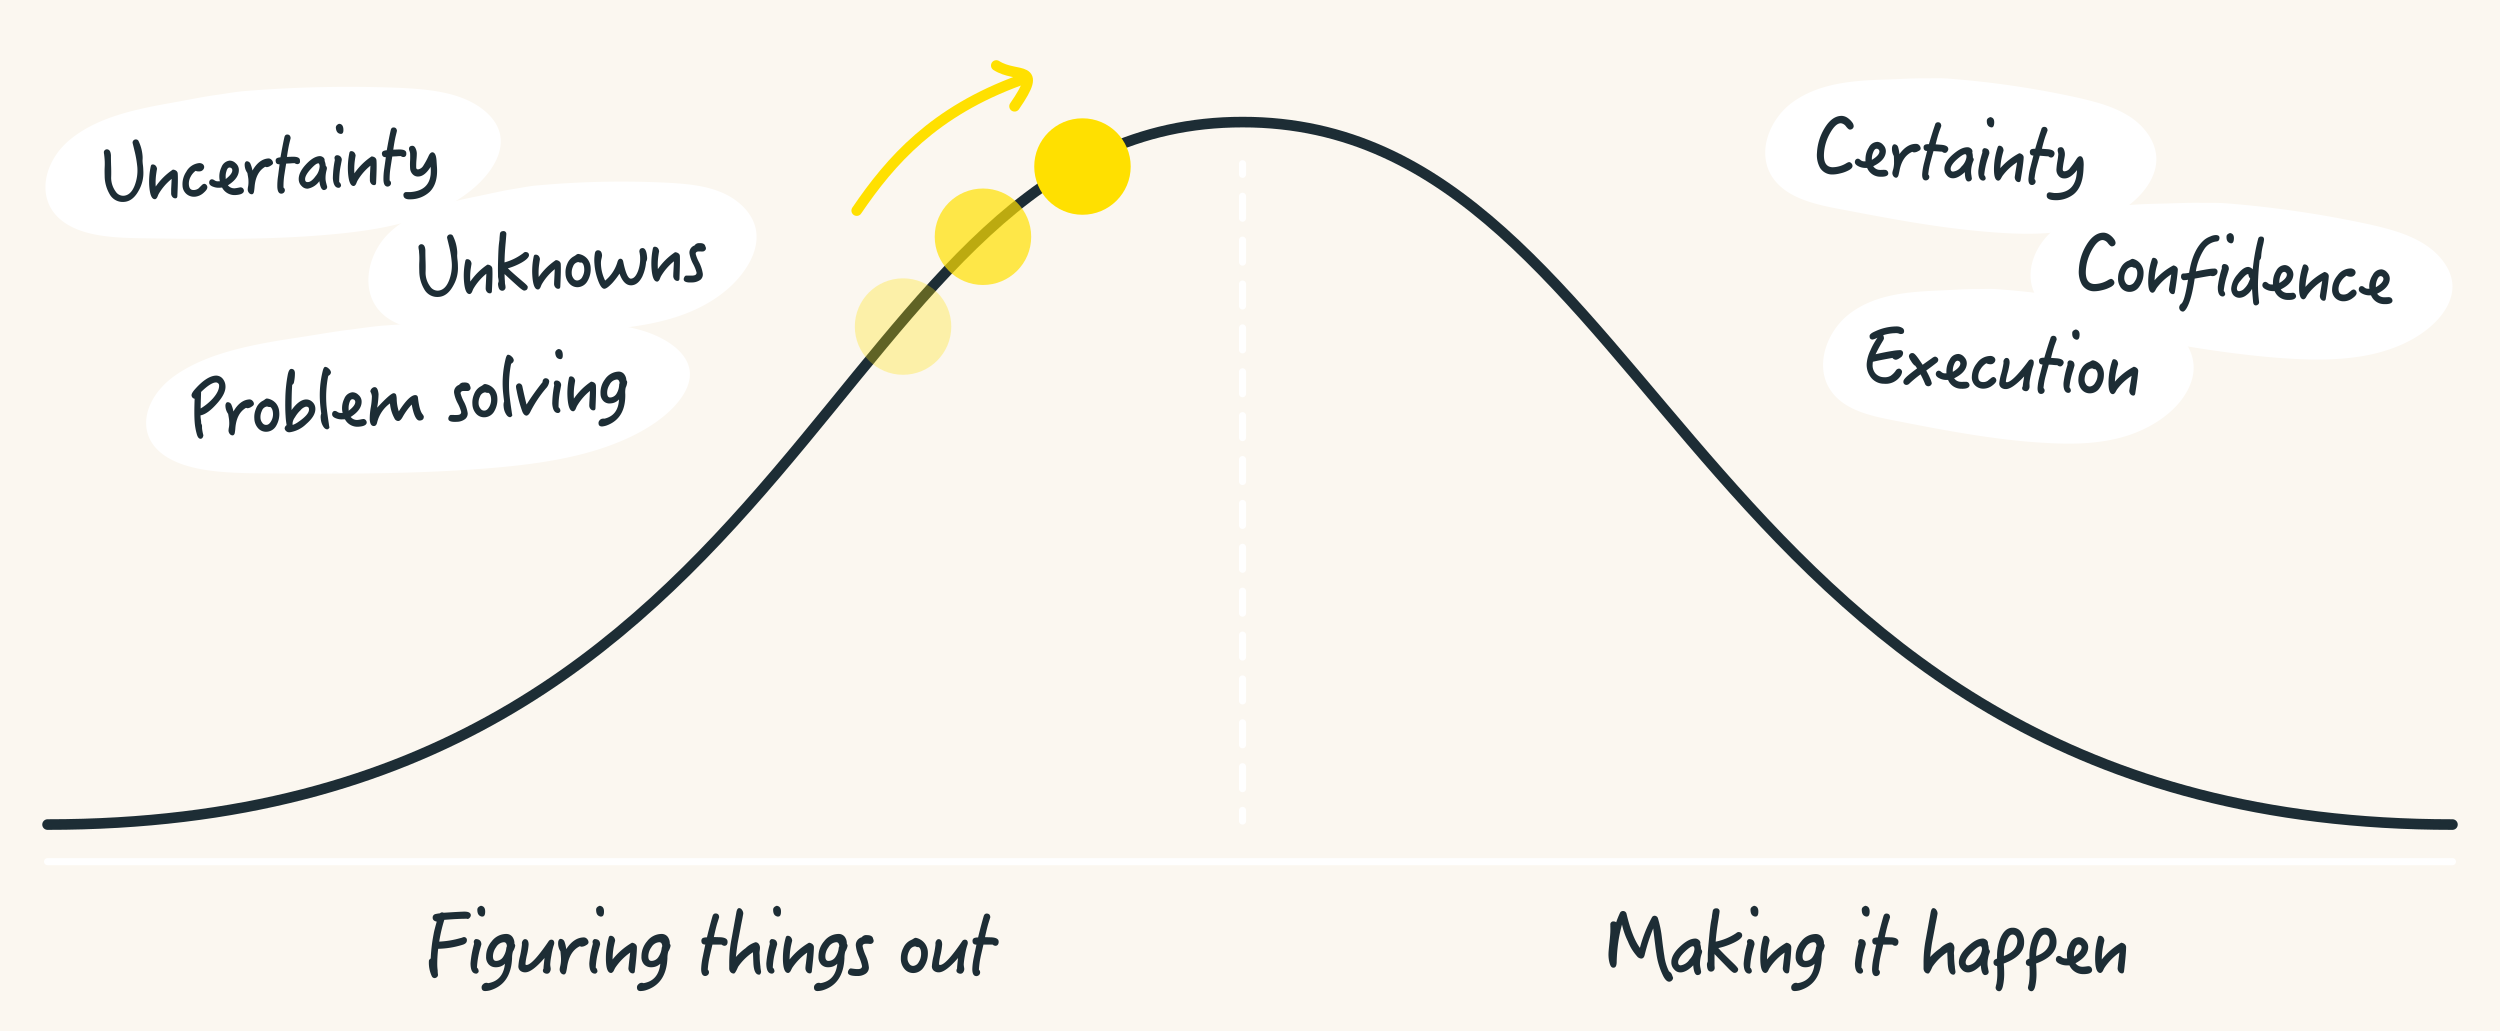
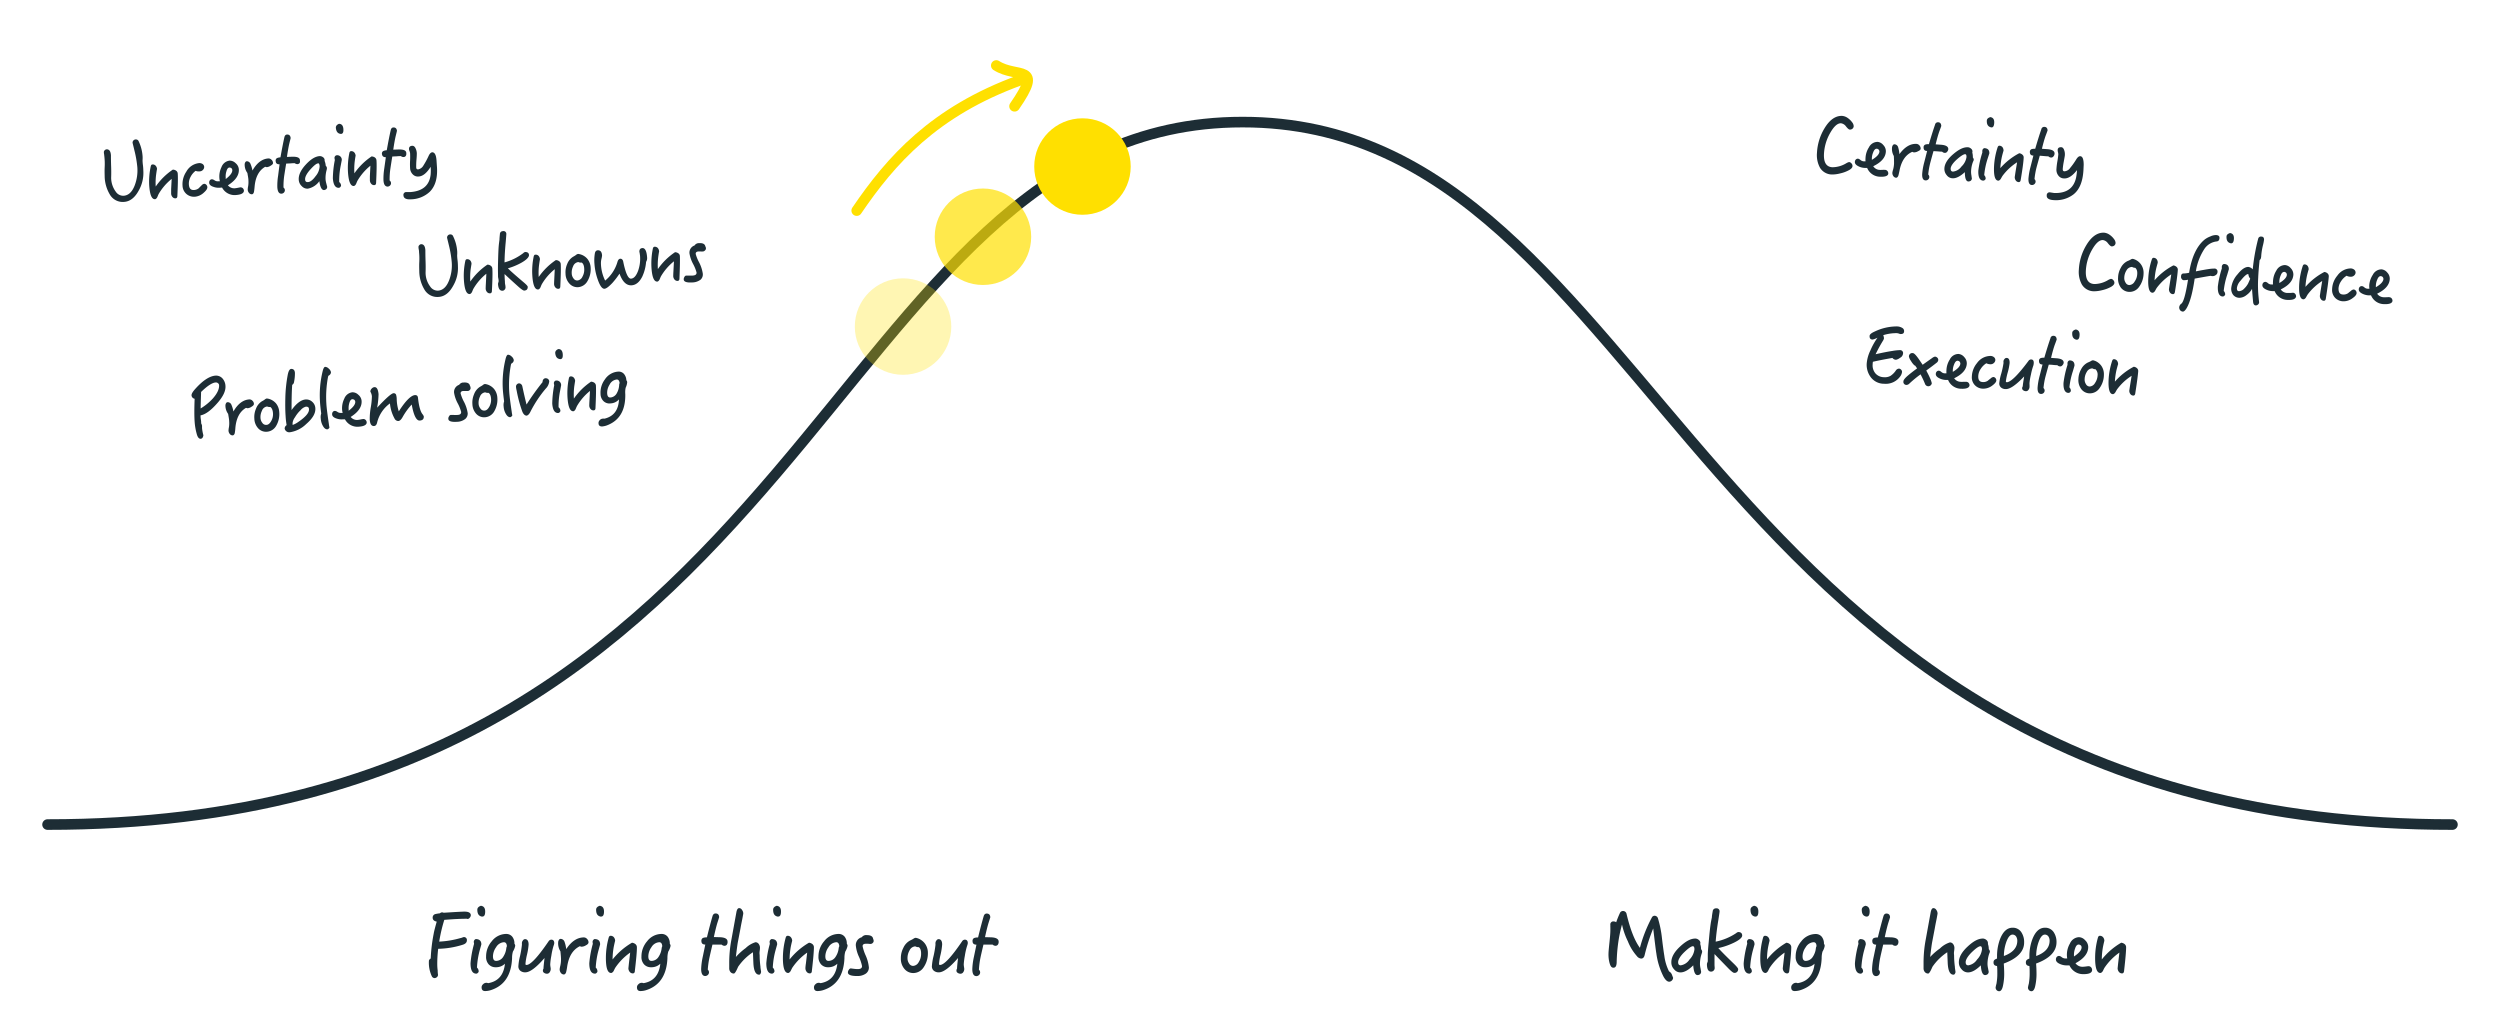
<svg xmlns="http://www.w3.org/2000/svg" viewBox="0 0 706.44 291.43">
-   <path d="M0 0h706.44v291.43H0z" fill="#fbf7f0" />
  <path d="M351.11 46.26v3" fill="none" stroke="#fff" stroke-linecap="round" stroke-linejoin="round" stroke-width="2" />
-   <path d="M351.11 55.46V225.9" fill="none" stroke-linecap="round" stroke-linejoin="round" stroke="#fff" stroke-width="2" stroke-dasharray="6.2 6.2" />
  <path d="M351.11 229v3" fill="none" stroke="#fff" stroke-linecap="round" stroke-linejoin="round" stroke-width="2" />
  <path d="M86.6 66.78c-15.5 1-31.07.77-46.6.54-8.31-.12-17.6-.58-23.16-5.51-6.76-6-4.33-16.22 2.71-22.15C27.42 33 38.6 30.81 49.24 28.92c4-.71 8-1.56 12.11-2.12 2.67-.37 5.31-.88 8-1.08a363.08 363.08 0 0143.88-.88c5.86.3 11.84.78 17.15 2.76s9.93 5.69 10.92 10.36c.82 3.85-.91 7.84-3.54 11.16-4.58 5.77-11.81 9.94-19.63 12.57s-16.24 3.81-24.63 4.56c-2.28.21-4.59.38-6.9.53z" fill="#fff" />
  <path d="M167.06 93.46c-13.21.92-26.49.63-39.74.33-7.09-.16-15-.66-19.77-5.62-5.79-6-3.76-16.23 2.21-22.13 6.68-6.62 16.2-8.76 25.27-10.6 3.44-.7 6.85-1.52 10.31-2.07 2.28-.35 4.53-.86 6.85-1a262.49 262.49 0 0137.41-.68c5 .32 10.1.83 14.64 2.83s8.5 5.74 9.36 10.41c.72 3.86-.74 7.84-3 11.15-3.87 5.74-10 9.88-16.68 12.48S180.12 92.25 173 93c-2 .16-4 .32-5.94.46z" fill="#fff" />
-   <path d="M129.19 132.93c-18.49 1.09-37.07.95-55.6.82-9.91-.08-21-.48-27.59-5.38-8-6-5.07-16.19 3.36-22.17 9.44-6.7 22.78-9 35.49-10.91 4.82-.74 9.61-1.61 14.46-2.19 3.18-.39 6.34-.92 9.59-1.13a513.72 513.72 0 0152.35-1.14c7 .26 14.12.71 20.45 2.65s11.81 5.64 13 10.3c1 3.85-1.13 7.85-4.29 11.19-5.49 5.79-14.15 10-23.49 12.68s-19.4 3.91-29.42 4.71q-4.16.33-8.31.57z" fill="#fff" />
+   <path d="M129.19 132.93a513.72 513.72 0 0152.35-1.14c7 .26 14.12.71 20.45 2.65s11.81 5.64 13 10.3c1 3.85-1.13 7.85-4.29 11.19-5.49 5.79-14.15 10-23.49 12.68s-19.4 3.91-29.42 4.71q-4.16.33-8.31.57z" fill="#fff" />
  <g fill="#1d2d35">
    <path d="M40.28 45.31s0 .52.11 1.38.1 1.46.12 1.73a10 10 0 01-1.27 5.35c-1.11 2.08-2.51 3.17-4.17 3.28A4.2 4.2 0 0131 54.9a10.38 10.38 0 01-1.42-4.9c0-.61-.06-1.54 0-2.76s0-2.16-.07-2.79c0-.14-.05-.38-.07-.72a4.12 4.12 0 01-.09-.7.71.71 0 01.25-.58.86.86 0 01.55-.26c.72 0 1.12.53 1.2 1.7 0 .5 0 1.61.06 3.32s0 2.76 0 3.12a6.68 6.68 0 001.3 3.83 2.55 2.55 0 002.2 1.16c1.35-.09 2.39-1 3.13-2.87a11.87 11.87 0 00.77-5.16 30.64 30.64 0 00-.81-4.71c-.13-.56-.31-1.29-.53-2.18a.9.9 0 01.91-1 .82.82 0 01.81.53 11.78 11.78 0 011.11 4.37 8.87 8.87 0 01-.02 1.01zM50.12 55.37c0 .41-.18.65-.5.67a1 1 0 01-.86-.35 1.53 1.53 0 01-.4-.94v-1.3l.15-2.9a15.42 15.42 0 00-3.68 4.27c-.14.28-.25.58-.37.86s-.41.59-.64.61c-.94.06-1.48-1.24-1.66-3.92A20.37 20.37 0 0142.6 47c.07-.32.21-.51.48-.53a1.11 1.11 0 01.88.33 1.52 1.52 0 01.41.94c-.09.46-.17 1-.24 1.51a17.91 17.91 0 00-.13 3.46 18.24 18.24 0 014.84-4.78 1.7 1.7 0 01.9.28 1.07 1.07 0 01.48.81c.09 1.03.05 3.16-.1 6.35zM57.63 54.4a4.23 4.23 0 01-2.52 1.19 3.28 3.28 0 01-2.42-.77 3.23 3.23 0 01-1.11-2.35 6.29 6.29 0 011.05-3.93 4.67 4.67 0 013.61-2.45 1.63 1.63 0 011 .25 1.06 1.06 0 01.46.83 1.17 1.17 0 01-.33.81 1.27 1.27 0 01-.85.44 2.49 2.49 0 01-1.25-.14A4.92 4.92 0 0053.84 50a4 4 0 00-.47 2.11c.07 1.13.53 1.64 1.44 1.58a2.3 2.3 0 001.38-.52c.21-.24.47-.49.72-.73a1.43 1.43 0 01.74-.5.84.84 0 01.63.25 1.06 1.06 0 01.31.66c.03.47-.3.96-.96 1.55zM66.68 55.11A4 4 0 0162.75 53l-.68.05a4.3 4.3 0 01-1.75-.25c-.79-.26-1.18-.64-1.21-1.14s.23-1 .82-1a1.52 1.52 0 01.69.29 1.54 1.54 0 001 .28h.52a4.52 4.52 0 01-.15-.92 6 6 0 01.6-3.09 2.78 2.78 0 012.28-1.83 2.38 2.38 0 011.7.71 2.49 2.49 0 01.92 1.72c.11 1.66-.92 3.18-3.09 4.54a2.28 2.28 0 001.87.85 7.56 7.56 0 00.85-.12c.38-.07.67-.14.85-.15a.94.94 0 01.65.25 1.06 1.06 0 01.31.66c0 .73-.74 1.15-2.25 1.26zm-1.27-7.58a1 1 0 00-.55-.19c-.41 0-.7.39-.88 1.08a4.65 4.65 0 00-.2 1.78v.4c1.29-1 1.91-1.82 1.86-2.56a.89.89 0 00-.23-.51zM76.56 46.77a2.44 2.44 0 01-1.19.47l-.43-.11q-2.66 1.53-3 5.69c-.07.73-.13 1.2-.18 1.43-.11.42-.32.64-.59.65a1 1 0 01-.79-.37 1.49 1.49 0 01-.38-1 5 5 0 01.12-.91A7.42 7.42 0 0070.2 51c0-.54-.15-1.25-.3-2.13a3.93 3.93 0 01-.76-2.3 1.22 1.22 0 01.15-.68.57.57 0 01.44-.33 1.14 1.14 0 011 .63 8.46 8.46 0 01.61 2q1.86-3.24 4.5-3.42a1.19 1.19 0 01.86.35 1.31 1.31 0 01.44.85c.07.26-.14.55-.58.8zM84.71 46a.78.78 0 01-.56.37 1.15 1.15 0 01-.86-.26c-.15 0-.54 0-1.17.06l-1.26.06c-.29 1.78-.46 2.88-.53 3.31a21.69 21.69 0 00-.22 3.46.93.93 0 01.39.77 1 1 0 01-.27.65 1.1 1.1 0 01-.64.31c-.74.05-1.14-.56-1.22-1.77a17.28 17.28 0 01.21-3.25l.42-3.28c-.7 0-1.06-.25-1.1-.9a.81.81 0 01.35-.84 2.71 2.71 0 011-.23c.43-2.42.8-4.3 1.11-5.68.11-.48.36-.74.77-.77.58 0 .92.28 1 1-.1.48-.25 1-.41 1.68-.21.94-.42 2.15-.64 3.65l1.67-.06c1.31 0 2 .32 2 1a1.38 1.38 0 01-.04.72zM92.31 48a8.39 8.39 0 00-.31 2.74 6.54 6.54 0 00.23 1.18c.13.53.22.8.22.87a.89.89 0 01-.25.65 1.21 1.21 0 01-.64.27c-.65 0-1.09-.81-1.32-2.51A5.21 5.21 0 0187 53.31a2.14 2.14 0 01-1.74-.72 2.61 2.61 0 01-.84-1.8c-.09-1.3.58-2.75 2-4.29s2.69-2.31 3.93-2.39a1.49 1.49 0 01.9.3 1 1 0 01.48.74 1.62 1.62 0 010 .32 4.25 4.25 0 01.31 1.36 1.07 1.07 0 01.34.63 2.19 2.19 0 01-.07.54zm-2.45-1.82c-.43 0-1.14.59-2.11 1.65s-1.58 2.12-1.53 2.84c0 .56.28.82.76.78.67 0 1.42-.59 2.21-1.68a4.61 4.61 0 001.13-2.79c-.04-.58-.19-.86-.46-.84zM96.29 46.75a21.82 21.82 0 00-.44 4.69 1.33 1.33 0 01.52 1c0 .13-.08.25-.2.4a.62.62 0 01-.39.23c-1 .06-1.59-.83-1.72-2.67a28 28 0 01.56-5.19c-.06-.27-.09-.45-.1-.54a.78.78 0 01.48-.77 1.28 1.28 0 011.58 1.32zm.08-8.91a1.64 1.64 0 01-.39-.06c-.66-.19-1-.75-1.08-1.7 0-.47.26-.83.88-1.09.77 0 1.18.51 1.25 1.45s-.16 1.37-.66 1.4zM106.28 51.65c0 .41-.18.64-.5.66a1 1 0 01-.86-.35 1.51 1.51 0 01-.4-.94v-1.29l.15-2.91a15.74 15.74 0 00-3.67 4.27c-.14.28-.25.58-.37.86s-.41.59-.64.61c-.94.06-1.48-1.24-1.66-3.91a20.88 20.88 0 01.39-5.41c.07-.32.21-.51.48-.53a1.14 1.14 0 01.88.33 1.54 1.54 0 01.41.94c-.09.46-.17 1-.24 1.51a18.73 18.73 0 00-.11 3.49A18.39 18.39 0 01105 44.2a1.79 1.79 0 01.9.28 1.07 1.07 0 01.48.81c.09 1.03.05 3.16-.1 6.36zM114.7 44a.76.76 0 01-.56.37 1.13 1.13 0 01-.85-.26c-.16 0-.54 0-1.18.06l-1.26.06c-.29 1.78-.46 2.88-.52 3.31a20.66 20.66 0 00-.23 3.46.91.91 0 01.39.76.89.89 0 01-.27.66 1.07 1.07 0 01-.64.31c-.74 0-1.14-.56-1.22-1.77a18.19 18.19 0 01.21-3.25l.46-3.29c-.69 0-1-.24-1.1-.89a.82.82 0 01.36-.84 2.6 2.6 0 011-.23c.43-2.42.8-4.3 1.12-5.68.1-.48.35-.74.76-.77.58 0 .92.28 1 .95-.1.48-.24 1-.4 1.67-.21.94-.43 2.16-.64 3.66l1.67-.06c1.31 0 2 .32 2 1a1.23 1.23 0 01-.1.77zM121.44 54.19a8 8 0 01-5.26 2.13c-1.39.1-2.12-.28-2.17-1.1a.79.79 0 01.79-.95h1.23c3.44-.27 5.32-1.91 5.66-4.94a13.23 13.23 0 000-2.19c-1.09 1.74-2.2 2.65-3.35 2.73a2 2 0 01-1.71-.61 2.62 2.62 0 01-.75-1.78 18.89 18.89 0 010-2.13 20.55 20.55 0 000-2.08 2.75 2.75 0 00-.16-.58 2 2 0 01-.15-.58c0-.56.26-.87.94-.92.36 0 .67.21.9.69a3.58 3.58 0 01.37 1.42c0 .2 0 .84-.1 1.88a20.82 20.82 0 00-.07 2.11c0 .4.2.6.56.57a2.16 2.16 0 001.49-1.11 21.74 21.74 0 001.47-2.72c.29-.61.61-.95 1-1 .7 0 1.11.74 1.22 2.31l.1 1.51c.29 3.39-.45 5.79-2.01 7.34zM129.18 72.16s0 .52.11 1.38.1 1.46.11 1.73a9.81 9.81 0 01-1.27 5.35c-1.1 2.08-2.5 3.17-4.16 3.28a4.19 4.19 0 01-4.08-2.15 10.27 10.27 0 01-1.41-4.94c0-.61-.06-1.54 0-2.76s0-2.16-.07-2.8c0-.13 0-.38-.07-.71a4.12 4.12 0 01-.09-.7.71.71 0 01.25-.58.8.8 0 01.5-.26c.72 0 1.12.53 1.2 1.7 0 .5 0 1.61.06 3.32s0 2.76 0 3.12a6.55 6.55 0 001.3 3.82 2.54 2.54 0 002.2 1.17c1.35-.09 2.39-1 3.13-2.88a11.66 11.66 0 00.76-5.15 29.53 29.53 0 00-.78-4.68c-.13-.55-.31-1.29-.53-2.18a.89.89 0 01.91-1 .8.8 0 01.8.53 11.55 11.55 0 011.15 4.34 8.87 8.87 0 01-.02 1.05zM139 82.22c0 .41-.19.65-.5.67a1 1 0 01-.86-.35 1.5 1.5 0 01-.4-1s0-.45.05-1.29l.14-2.9a15.53 15.53 0 00-3.67 4.27c-.14.28-.25.58-.37.86s-.41.59-.64.61c-.94.06-1.48-1.24-1.66-3.92a20 20 0 01.39-5.4c.06-.32.21-.51.48-.53a1.14 1.14 0 01.88.32 1.5 1.5 0 01.4 1c-.08.46-.16 1-.24 1.51a18.68 18.68 0 00-.1 3.49 18.21 18.21 0 014.83-4.78 1.65 1.65 0 01.9.28 1.09 1.09 0 01.49.81c.09 1.03.05 3.13-.12 6.35zM147 74.42a17.59 17.59 0 01-3.48 1.4c.75.77 2.24 2.07 4.44 3.94.77.65 1.16 1.07 1.17 1.3 0 .65-.29 1-1 1.06-.24 0-.81-.36-1.68-1.14s-2.09-1.87-3.87-3.54c0 .86.06 1.56.1 2.15 0 .2 0 .49.08.85s.08.6.09.72a.92.92 0 01-.25.69.84.84 0 01-.63.31c-.75 0-1.15-.58-1.24-1.88a1.27 1.27 0 01.09-.46 1.26 1.26 0 00.08-.39c0-.09 0-.36-.1-.81s-.06-.69-.07-.83c0-.47-.05-1.64 0-3.5.05-2 .1-3.65.2-4.83q.06-.67.21-1.71c0-.36.05-.91.12-1.59a.82.82 0 01.82-.84.79.79 0 011 .79c0 .14-.06.89-.17 2.23-.2 2.07-.32 4-.34 5.81a15.45 15.45 0 005.28-2.61 1.2 1.2 0 01.52-.33c.69 0 1.07.24 1.11.85s-.8 1.48-2.48 2.36zM158.33 80.94c0 .41-.19.65-.5.67a1.05 1.05 0 01-.86-.35 1.5 1.5 0 01-.4-1s0-.45.05-1.29l.14-2.9a15.39 15.39 0 00-3.67 4.27c-.14.28-.25.58-.37.86s-.41.59-.64.6c-.94.07-1.48-1.23-1.66-3.91a20 20 0 01.39-5.4c.07-.32.21-.52.48-.53a1.1 1.1 0 01.88.32 1.5 1.5 0 01.4 1c-.08.46-.16 1-.23 1.51a17.81 17.81 0 00-.11 3.48 18.31 18.31 0 014.83-4.77 1.57 1.57 0 01.9.28 1.06 1.06 0 01.49.8c.07 1.04.03 3.17-.12 6.36zM166 79.44a3.3 3.3 0 01-2.65 1.71 3 3 0 01-2.43-1 4.18 4.18 0 01-1.11-2.77 5.78 5.78 0 01.47-2.79 4.15 4.15 0 011.72-2.07 6.7 6.7 0 00.72-.44 1.37 1.37 0 01.63-.33 3 3 0 01.55.1 4 4 0 012.1 1.33 4.22 4.22 0 01.9 2.36 6.56 6.56 0 01-.9 3.9zm-1.68-5.25a1.63 1.63 0 01-.89-.14 1.8 1.8 0 00-1.48 1.2 4.08 4.08 0 00-.39 2.06 2.36 2.36 0 00.52 1.39 1.24 1.24 0 001.13.56 1.82 1.82 0 001.39-1.11 4 4 0 00.49-2.16c-.03-.94-.3-1.56-.74-1.8zM182.57 74a12.21 12.21 0 01-1.08 4.16c-.78 1.55-1.79 2.38-3 2.46q-2.19.15-3.43-3.3A21.3 21.3 0 01173 80c-.95 1-1.69 1.56-2.18 1.6q-1 .06-1.92-2.64a16.64 16.64 0 01-.92-4.39 11.61 11.61 0 01.12-3c.1-.53.37-.82.85-.85.72 0 1.11.45 1.18 1.46a5.76 5.76 0 01-.18 1 5 5 0 00-.14 1.27 11.54 11.54 0 001.19 4.84 10.64 10.64 0 003.51-5.39c.17-.5.42-.77.78-.79s.67.22.8.74c.67 3.32 1.41 4.94 2.22 4.89s1.46-.78 2-2.21a10.18 10.18 0 00.56-4.09c0-.18-.05-.42-.09-.74s-.1-.49-.11-.53c0-.68.23-1 .84-1.07.76-.06 1.23.84 1.35 2.66a2 2 0 01-.29 1.24zM192 78.71c0 .41-.18.64-.5.67a1.06 1.06 0 01-.86-.35 1.56 1.56 0 01-.4-1s0-.45.05-1.29l.15-2.9a15.57 15.57 0 00-3.68 4.26c-.14.28-.25.59-.37.86s-.41.6-.64.61c-.94.06-1.48-1.23-1.66-3.91a20.88 20.88 0 01.39-5.41c.07-.32.22-.51.48-.53a1.18 1.18 0 01.89.33 1.62 1.62 0 01.4 1c-.09.45-.17 1-.24 1.5a18.76 18.76 0 00-.11 3.49 18.19 18.19 0 014.84-4.77 1.61 1.61 0 01.9.28 1 1 0 01.48.8q.07 1.56-.12 6.36zM199.21 70.77a.84.84 0 01-.59.29 3 3 0 01-.59 0h-.6c-.59 0-.87.28-.84.71a11.15 11.15 0 001 2.44 10.25 10.25 0 011 3.1A2 2 0 01198 79a4 4 0 01-2.32.81c-1.62.1-2.43-.18-2.47-.81a1.09 1.09 0 01.2-.74.63.63 0 01.49-.39h.75a8.67 8.67 0 001.11 0c.74-.05 1.11-.33 1.07-.87a11.18 11.18 0 00-1-2.46 9.32 9.32 0 01-1-2.94 2.13 2.13 0 011.44-2.24 1.41 1.41 0 011.29-.65c1-.07 1.62.23 1.75.9a1.18 1.18 0 01.17.51.75.75 0 01-.27.65zM61.2 114.15c-1.72 1.93-3.24 3-4.53 3.22 0 .22 0 .63.1 1.24s.07 1 .07 1a2.54 2.54 0 01.25.69v.69a12.44 12.44 0 00.38 2c-.08.61-.35 1-.8 1s-.84-.44-1.08-1.38a17.23 17.23 0 01-.59-3.44c-.11-1.53-.11-3.7 0-6.49a1.05 1.05 0 01-.88-1c0-.36.28-.9.91-1.62 2.19-2.49 4.16-3.8 5.89-3.92a2.44 2.44 0 011.93.78 3.42 3.42 0 01.86 2.09c.12 1.47-.71 3.17-2.51 5.14zm.4-5.86a.88.88 0 00-.64-.22c-1 .06-2.4 1-4.14 2.69 0 .61-.08 2.18-.12 4.66a15.41 15.41 0 003.41-2.78c1.26-1.41 1.87-2.7 1.8-3.82a.71.71 0 00-.31-.53zM71.14 114.89a2.35 2.35 0 01-1.19.47l-.44-.11q-2.64 1.53-3 5.69a13.45 13.45 0 01-.17 1.44c-.11.41-.32.63-.59.65a1 1 0 01-.8-.38 1.6 1.6 0 01-.38-1 6.5 6.5 0 01.12-.91 6.79 6.79 0 00.07-1.65c0-.54-.15-1.26-.29-2.13a4 4 0 01-.77-2.3 1.34 1.34 0 01.16-.69.53.53 0 01.43-.32 1.14 1.14 0 011.06.63 8.34 8.34 0 01.61 2c1.23-2.16 2.74-3.3 4.49-3.42a1.16 1.16 0 01.86.35 1.29 1.29 0 01.44.86c.03.28-.17.57-.61.82zM78.06 120.29a3.27 3.27 0 01-2.64 1.71 3 3 0 01-2.44-.94 4.25 4.25 0 01-1.11-2.78 5.92 5.92 0 01.47-2.79 4.15 4.15 0 011.71-2.12 5.54 5.54 0 00.72-.43 1.31 1.31 0 01.63-.34 4.36 4.36 0 01.55.1A4.1 4.1 0 0178 114a4.22 4.22 0 01.9 2.36 6.55 6.55 0 01-.84 3.93zM76.38 115a1.63 1.63 0 01-.89-.14 1.81 1.81 0 00-1.49 1.25 4 4 0 00-.39 2 2.35 2.35 0 00.53 1.39 1.22 1.22 0 001.12.56c.54 0 1-.4 1.39-1.11a3.87 3.87 0 00.49-2.15c-.05-.9-.32-1.51-.76-1.8zM86.53 119.82a8.37 8.37 0 01-4.53 2.31 1.33 1.33 0 01-1.56-1 1.18 1.18 0 01.55-1 22.15 22.15 0 01-.29-2.65c-.1-1.42-.12-3.13-.07-5.13a40.18 40.18 0 01.66-6.35c.22-1.14.54-1.73 1-1.76.63 0 1 .34 1.05 1.15a12.26 12.26 0 01-.29 2.74 1.07 1.07 0 01-.48.62c-.14 2-.18 4.37-.18 7.13 1.36-1.9 2.72-2.92 4-3a2.46 2.46 0 011.85.67 2.55 2.55 0 01.87 1.82c.09 1.45-.79 2.9-2.58 4.45zm-.12-4.9a2.92 2.92 0 00-1.48 1 8.78 8.78 0 00-1.58 2 3.41 3.41 0 00-.67 1.58v.58a6 6 0 001.57-.82c2.1-1.43 3.13-2.63 3.06-3.6.01-.55-.31-.78-.9-.74zM92.86 106.13l-.14.24a30.47 30.47 0 00-.49 7.83c.07 1.08.31 3 .72 5.73a1.47 1.47 0 00.07.43c0 .18.06.31.07.38a.51.51 0 01-.2.35.67.67 0 01-.4.23c-.45 0-.85-.28-1.21-.91a4.52 4.52 0 01-.63-2.08 3.2 3.2 0 01.12-1.48c-.18-1.35-.29-2.4-.34-3.17a28.69 28.69 0 01.73-8.73c.19-.82.44-1.27.73-1.29a1.55 1.55 0 011 .5 1.75 1.75 0 01.63 1 1.06 1.06 0 01-.66.97zM101.42 120.57a4 4 0 01-3.94-2.07h-.67a4.32 4.32 0 01-1.76-.25c-.78-.26-1.17-.64-1.2-1.14s.23-1 .81-1a1.5 1.5 0 01.7.29 1.53 1.53 0 00.94.28h.52a6.25 6.25 0 01-.15-.91 6.08 6.08 0 01.61-3.1 2.79 2.79 0 012.27-1.82 2.35 2.35 0 011.7.7 2.51 2.51 0 01.93 1.73c.11 1.66-.92 3.18-3.09 4.54a2.3 2.3 0 001.86.85 7.26 7.26 0 00.85-.12 7.38 7.38 0 01.85-.15.88.88 0 01.65.25 1.08 1.08 0 01.32.66c.05.69-.69 1.16-2.2 1.26zm-1.27-7.57a1 1 0 00-.56-.19c-.4 0-.69.39-.88 1.08a4.82 4.82 0 00-.19 1.77v.41c1.29-1 1.92-1.82 1.87-2.57a.9.9 0 00-.24-.5zM118.6 118.84c-.94.06-1.7-1.44-2.26-4.53a18.44 18.44 0 00-2.57 3.54c-.4.73-.81 1.09-1.21 1.12a1.2 1.2 0 01-1.09-.74 10.81 10.81 0 01-1.28-4.23 9.39 9.39 0 00-3.62 5.39c-.14.64-.45 1-.93 1-.69 0-1.07-.56-1.16-1.82a18.39 18.39 0 01.29-3.45 19.6 19.6 0 00.32-3.12 3 3 0 00-.43-1.31 1.21 1.21 0 01.39-.9 1.19 1.19 0 01.79-.4c.65 0 1 .66 1.13 2a23.34 23.34 0 01-.4 3.81c2.49-2.68 4-4 4.59-4.08a.71.71 0 01.75.38 4.42 4.42 0 01.19 1.16 12.12 12.12 0 00.59 3.58c1.93-3 3.46-4.53 4.6-4.6.5 0 .76.22.82.76.25 2.28.66 3.84 1.26 4.61a2.41 2.41 0 01.38.63c.05.78-.34 1.15-1.15 1.2zM132.76 110.19a.75.75 0 01-.59.29 3.69 3.69 0 01-.59 0H131c-.59 0-.87.29-.84.71a11.34 11.34 0 001 2.45 10.3 10.3 0 011 3.09 2 2 0 01-.68 1.65 3.88 3.88 0 01-2.32.81c-1.62.11-2.43-.18-2.47-.81a1.06 1.06 0 01.2-.73.64.64 0 01.49-.4h.75a7.14 7.14 0 001.11 0c.74 0 1.11-.32 1.07-.86a11.17 11.17 0 00-1-2.47 9.5 9.5 0 01-1-2.94 2.13 2.13 0 011.44-2.24 1.45 1.45 0 011.29-.65c1-.07 1.62.23 1.75.9a1.23 1.23 0 01.17.51.74.74 0 01-.2.69zM139.68 116.2a3.27 3.27 0 01-2.64 1.71 3 3 0 01-2.44-.94 4.25 4.25 0 01-1.11-2.78 5.92 5.92 0 01.47-2.79 4.15 4.15 0 011.71-2.12 5.54 5.54 0 00.72-.43 1.31 1.31 0 01.63-.34 4.36 4.36 0 01.55.1 4.1 4.1 0 012.06 1.33 4.22 4.22 0 01.9 2.36 6.55 6.55 0 01-.85 3.9zM138 111a1.63 1.63 0 01-.89-.14 1.8 1.8 0 00-1.48 1.21 4 4 0 00-.39 2 2.35 2.35 0 00.53 1.39 1.21 1.21 0 001.12.56c.54 0 1-.4 1.39-1.11a4 4 0 00.49-2.15c-.06-.95-.33-1.56-.77-1.76zM144.54 102.7l-.14.24a30.93 30.93 0 00-.5 7.83c.07 1.08.31 3 .72 5.73a2.79 2.79 0 00.07.43c0 .18.07.31.08.38a.53.53 0 01-.21.35.68.68 0 01-.39.23c-.45 0-.85-.28-1.21-.91a4.53 4.53 0 01-.64-2.09 3.28 3.28 0 01.13-1.47c-.18-1.35-.29-2.4-.35-3.17a28.69 28.69 0 01.74-8.73c.19-.82.43-1.27.72-1.29a1.59 1.59 0 011 .5 1.72 1.72 0 01.62 1 1.05 1.05 0 01-.64.97zM154.2 109.83a33.63 33.63 0 00-4.33 6.55c-.34.68-.7 1-1.06 1.07-.52 0-1-.46-1.32-1.43a37.07 37.07 0 01-1.49-5.62 6.41 6.41 0 01-.19-1.11.9.9 0 01.23-.65.89.89 0 01.57-.31.87.87 0 01.62.21 1.08 1.08 0 01.35.54c.5 2.34.91 4.07 1.21 5.23a68.87 68.87 0 014.53-6.34 1.13 1.13 0 01.22-.76.8.8 0 01.61-.33 1.07 1.07 0 01.71.22.93.93 0 01.34.66 3.34 3.34 0 01-1 2.07zM158.28 110.4a21.73 21.73 0 00-.44 4.68 1.35 1.35 0 01.52 1 .59.59 0 01-.2.4.61.61 0 01-.39.22c-1 .07-1.59-.82-1.72-2.66a28.94 28.94 0 01.56-5.19c-.06-.27-.09-.45-.1-.54a.78.78 0 01.47-.75 1.28 1.28 0 011.58 1.32zm.08-8.91a1.26 1.26 0 01-.38-.07c-.67-.18-1-.74-1.09-1.69 0-.47.26-.83.88-1.1.77 0 1.18.51 1.25 1.46s-.16 1.36-.66 1.4zM168.27 115.3c0 .4-.18.64-.5.66a1 1 0 01-.86-.35 1.53 1.53 0 01-.4-.94s0-.46.05-1.29l.15-2.91a15.5 15.5 0 00-3.67 4.27c-.14.28-.26.58-.38.86s-.41.59-.64.61c-.94.06-1.48-1.24-1.66-3.91a20.88 20.88 0 01.39-5.41c.07-.32.22-.51.49-.53a1.12 1.12 0 01.88.33 1.57 1.57 0 01.4.94c-.08.46-.16 1-.24 1.51a18.73 18.73 0 00-.11 3.49 18.39 18.39 0 014.84-4.78 1.79 1.79 0 01.9.28 1.07 1.07 0 01.48.81c.07 1.06.03 3.16-.12 6.36zM176.8 109.55a6 6 0 00-.11 1.8q.15 6.9-5.29 8.89a5.56 5.56 0 01-1.27.27c-.63 0-1-.28-1-.93a1.09 1.09 0 01.33-.84 1.17 1.17 0 01.81-.43 1.08 1.08 0 01.52 0c2.63-.62 4-2.46 4.12-5.45a3.36 3.36 0 01-2.37 1.13 2.38 2.38 0 01-2-.64 2.86 2.86 0 01-.84-2 6.17 6.17 0 011.24-4.15 4.85 4.85 0 013.72-2.19 2 2 0 011.62.61 2.89 2.89 0 01.71 1.83.88.88 0 01.24.53 4.36 4.36 0 01-.43 1.57zm-2.55-2.31a2.58 2.58 0 00-2 1.46 4.26 4.26 0 00-.68 2.47c.06.81.35 1.19.94 1.15a2.23 2.23 0 001.79-1.22 5.12 5.12 0 00.66-2.37 1.6 1.6 0 01.13-.49c-.09-.69-.37-1.03-.84-1z" />
  </g>
  <path d="M558.67 65.25c-13.17-1.25-26.2-3.77-39.2-6.25-7-1.33-14.67-3.13-18.55-8.81-4.7-6.9-1-16.63 5.85-21.46 7.68-5.42 17.41-6 26.65-6.27 3.5-.11 7-.36 10.5-.32 2.3 0 4.61-.1 6.92.1a260.35 260.35 0 0137 5.53c4.88 1.14 9.82 2.49 14 5.21s7.41 7.07 7.49 11.82c.07 3.92-2 7.61-4.77 10.5-4.77 5-11.51 8.09-18.5 9.54s-14.25 1.39-21.41.91c-2.05-.14-4.02-.31-5.98-.5z" fill="#fff" />
  <path d="M638.63 100.66c-14.22-1.42-28.32-4.06-42.37-6.69-7.52-1.41-15.88-3.3-20.11-9-5.16-7-1.28-16.66 6.07-21.43 8.23-5.34 18.73-5.78 28.7-6 3.78-.08 7.55-.29 11.33-.21 2.48 0 5-.05 7.47.18a305.7 305.7 0 0139.95 5.93c5.28 1.2 10.62 2.61 15.12 5.38S692.87 76 693 80.71c.11 3.93-2.11 7.6-5 10.47-5.1 5-12.34 8-19.87 9.35s-15.36 1.24-23.1.68c-2.15-.15-4.28-.34-6.4-.55z" fill="#fff" />
  <path d="M571.74 124.69c-12.47-1.18-24.81-3.58-37.11-6-6.58-1.28-13.89-3-17.52-8.67-4.41-6.86-.84-16.6 5.69-21.48 7.33-5.47 16.55-6.08 25.32-6.45 3.32-.14 6.63-.41 10-.4 2.18 0 4.37-.13 6.56.05a236.15 236.15 0 0135 5.26c4.61 1.11 9.28 2.42 13.19 5.11s7 7 7 11.75c0 3.92-2 7.62-4.6 10.53-4.56 5-11 8.16-17.6 9.66s-13.52 1.49-20.31 1.06c-1.89-.11-3.76-.24-5.62-.42z" fill="#fff" />
  <path d="M522.52 48.06A9.43 9.43 0 01520 49a9.32 9.32 0 01-2.3.31 4 4 0 01-3.43-1.94 7.43 7.43 0 01-.84-4.14 14.82 14.82 0 012.09-6.91c1.46-2.46 3.16-3.65 5.05-3.57a3.18 3.18 0 011.58.61 5.24 5.24 0 011.21 1.18 1.93 1.93 0 01.45 1.11 1 1 0 01-.32.7 1.08 1.08 0 01-.76.27c-.27 0-.62-.3-1.09-.89a2.11 2.11 0 00-1.45-.9c-1 0-2 .91-3.08 2.83a13.24 13.24 0 00-1.7 5.86c-.11 2.43.69 3.66 2.4 3.74a7.65 7.65 0 003.82-1.08 3.07 3.07 0 01.88-.39 1 1 0 01.66.37 1 1 0 01.3.74c.01.42-.33.81-.95 1.16zM531.29 49.94a4 4 0 01-3.68-2.49h-.68a4.28 4.28 0 01-1.71-.43c-.76-.35-1.1-.78-1.08-1.27s.34-.93.92-.91a1.49 1.49 0 01.66.37 1.63 1.63 0 00.91.38h.52a5.55 5.55 0 010-.93 6 6 0 01.95-3 2.77 2.77 0 012.46-1.57 2.37 2.37 0 011.61.89 2.5 2.5 0 01.73 1.81q-.11 2.51-3.57 4.18A2.28 2.28 0 00531 48a7.31 7.31 0 00.86 0 8.47 8.47 0 01.86 0 .92.92 0 01.62.32 1.07 1.07 0 01.24.68c.01.66-.78 1-2.29.94zm-.43-7.67a.9.9 0 00-.53-.25c-.4 0-.73.3-1 1a4.7 4.7 0 00-.39 1.74v.41c1.39-.82 2.1-1.6 2.14-2.35a.89.89 0 00-.22-.55zM542 42.73a2.24 2.24 0 01-1.23.33l-.42-.15c-1.87.82-3.08 2.6-3.6 5.33q-.22 1.07-.33 1.41c-.16.39-.39.59-.66.58a1.08 1.08 0 01-.75-.47 1.52 1.52 0 01-.27-1 5.26 5.26 0 01.22-.89 8 8 0 00.25-1.64c0-.54 0-1.27-.06-2.15a4 4 0 01-.51-2.37 1.38 1.38 0 01.23-.67.57.57 0 01.47-.27 1.15 1.15 0 011 .74 8.91 8.91 0 01.39 2.05c1.46-2 3.08-3 4.84-2.9a1.19 1.19 0 01.82.44 1.29 1.29 0 01.34.9c0 .27-.24.53-.73.73zM550.21 42.89a.76.76 0 01-.6.31 1.09 1.09 0 01-.82-.35c-.16 0-.54 0-1.17-.07l-1.26-.08a215.8 215.8 0 00-.89 3.23 20.63 20.63 0 00-.6 3.39.91.91 0 01.3.8.93.93 0 01-.34.62 1 1 0 01-.66.24c-.75 0-1.08-.68-1-1.9a18.08 18.08 0 01.57-3.2l.82-3.22c-.7 0-1-.36-1-1a.79.79 0 01.44-.79 2.41 2.41 0 011.06-.12c.69-2.36 1.27-4.18 1.74-5.52a.81.81 0 01.84-.68c.58 0 .89.37.92 1.05-.15.47-.36 1-.59 1.63-.31.91-.65 2.09-1 3.56l1.66.12c1.3.13 1.94.54 1.91 1.26a1.25 1.25 0 01-.33.72zM557.55 45.65a8.49 8.49 0 00-.57 2.73 5.32 5.32 0 00.1 1.2c.07.55.12.82.12.89a.9.9 0 01-.32.61 1.18 1.18 0 01-.66.2c-.66 0-1-.92-1-2.64-1.32 1.21-2.47 1.79-3.48 1.74a2.14 2.14 0 01-1.66-.9 2.66 2.66 0 01-.64-1.88c.06-1.31.89-2.67 2.51-4.05s2.93-2 4.17-1.94a1.5 1.5 0 01.86.4 1 1 0 01.39.79 1.44 1.44 0 01-.05.31 4.62 4.62 0 01.16 1.39 1.09 1.09 0 01.26.66 1.6 1.6 0 01-.19.49zm-2.24-2.08c-.42 0-1.19.46-2.27 1.41s-1.8 1.93-1.83 2.65c0 .56.19.84.66.86a3.38 3.38 0 002.39-1.43 4.58 4.58 0 001.42-2.64c.03-.54-.1-.84-.37-.85zM561.64 44.88a21.51 21.51 0 00-.95 4.61 1.37 1.37 0 01.41 1 .59.59 0 01-.25.37.56.56 0 01-.41.18c-1 0-1.49-1-1.41-2.84a27.76 27.76 0 011.13-5.09 4.19 4.19 0 010-.55.8.8 0 01.55-.7c1 .05 1.47.54 1.43 1.49zM562.7 36a2 2 0 01-.38-.11c-.64-.26-.93-.86-.89-1.8 0-.47.35-.8 1-1 .77.13 1.13.64 1.09 1.59s-.32 1.38-.82 1.32zM571 50.85c-.06.4-.25.62-.57.61a1.06 1.06 0 01-.81-.45 1.58 1.58 0 01-.3-1s.07-.45.19-1.28l.47-2.87a15.55 15.55 0 00-4.12 3.84c-.17.26-.32.55-.47.81s-.47.55-.7.54c-.94 0-1.34-1.39-1.22-4.07a20.71 20.71 0 011-5.33c.11-.32.27-.49.54-.48a1.16 1.16 0 01.84.42 1.63 1.63 0 01.3 1c-.14.44-.27.93-.41 1.47a19.36 19.36 0 00-.49 3.45 18.6 18.6 0 015.34-4.21 1.63 1.63 0 01.86.38 1 1 0 01.39.85c-.03 1.05-.31 3.16-.84 6.32zM580.24 44.21a.76.76 0 01-.6.31 1.12 1.12 0 01-.82-.35c-.16 0-.54 0-1.17-.07l-1.26-.1c-.48 1.74-.78 2.81-.89 3.23a21.64 21.64 0 00-.6 3.38 1 1 0 01.31.81 1 1 0 01-.35.62 1 1 0 01-.66.24c-.75 0-1.08-.68-1-1.9a18.91 18.91 0 01.57-3.2l.82-3.22c-.7 0-1-.36-1-1a.83.83 0 01.44-.8 2.69 2.69 0 011.07-.11c.69-2.36 1.26-4.18 1.73-5.52a.82.82 0 01.84-.68c.59 0 .89.37.93 1-.16.47-.36 1-.6 1.63-.31.91-.65 2.09-1 3.56l1.66.12c1.31.12 1.94.54 1.91 1.26a1.25 1.25 0 01-.33.79zM585.83 55a8.15 8.15 0 01-5.47 1.55c-1.39-.07-2.07-.52-2-1.34a.8.8 0 01.9-.86l1.21.19c3.45.11 5.5-1.32 6.17-4.29a13.53 13.53 0 00.27-2.18q-1.89 2.43-3.62 2.35a2 2 0 01-1.64-.8 2.64 2.64 0 01-.55-1.85 20.42 20.42 0 01.25-2.11 19.17 19.17 0 00.28-2.06 3.87 3.87 0 00-.09-.59 2 2 0 01-.09-.6c0-.56.36-.84 1-.81.36 0 .64.28.82.78a3.41 3.41 0 01.21 1.46c0 .2-.13.83-.31 1.86a18.23 18.23 0 00-.29 2.08c0 .41.13.62.49.63a2.14 2.14 0 001.6-.94 20.12 20.12 0 001.75-2.47c.36-.57.72-.87 1.08-.86.69 0 1 .86 1 2.44l-.07 1.51c-.19 3.28-1.15 5.58-2.9 6.91zM596.52 81.06A9.43 9.43 0 01594 82a9.32 9.32 0 01-2.3.31 4 4 0 01-3.43-1.94 7.43 7.43 0 01-.84-4.14 14.82 14.82 0 012.09-6.91c1.46-2.46 3.16-3.65 5.05-3.57a3.18 3.18 0 011.58.61 5 5 0 011.21 1.18 1.93 1.93 0 01.45 1.11 1 1 0 01-.32.7 1.08 1.08 0 01-.76.27c-.27 0-.62-.3-1.09-.89a2.11 2.11 0 00-1.45-.9c-1 0-2 .91-3.08 2.83a13.24 13.24 0 00-1.7 5.86c-.11 2.43.69 3.66 2.41 3.74a7.64 7.64 0 003.81-1.08 3.33 3.33 0 01.88-.39 1 1 0 01.66.37 1.07 1.07 0 01.31.74c0 .42-.34.81-.96 1.16zM604.45 81.07a3.27 3.27 0 01-2.82 1.41 3.07 3.07 0 01-2.32-1.2 4.28 4.28 0 01-.79-2.88 5.74 5.74 0 01.77-2.72 4.11 4.11 0 011.94-1.93 6.12 6.12 0 00.76-.35 1.24 1.24 0 01.66-.26 2.89 2.89 0 01.54.16 4 4 0 011.89 1.55 4.11 4.11 0 01.64 2.44 6.51 6.51 0 01-1.27 3.78zm-1.1-5.4a1.6 1.6 0 01-.87-.24 1.84 1.84 0 00-1.6 1 4 4 0 00-.61 2 2.36 2.36 0 00.37 1.44 1.22 1.22 0 001.05.68 1.83 1.83 0 001.51-1 3.93 3.93 0 00.73-2.09c.07-.86-.16-1.46-.58-1.79zM614.58 82.51c-.07.4-.26.62-.57.61a1.06 1.06 0 01-.82-.44 1.55 1.55 0 01-.29-1s.06-.45.19-1.28l.46-2.87a15.7 15.7 0 00-4.12 3.84c-.17.27-.31.55-.46.82s-.48.54-.7.53c-.95 0-1.34-1.39-1.22-4.07a19.89 19.89 0 011-5.33c.1-.31.27-.49.54-.47a1.13 1.13 0 01.84.42 1.51 1.51 0 01.29 1c-.13.45-.26.94-.4 1.47a18.59 18.59 0 00-.49 3.46 18.31 18.31 0 015.31-4.2 1.71 1.71 0 01.86.38 1.06 1.06 0 01.4.85c-.05 1.01-.32 3.12-.82 6.28zM626.42 68.22a4.84 4.84 0 00-3.43 2 16 16 0 00-2.49 6.46c1.68-.33 2.93-.55 3.77-.67a10.6 10.6 0 011.43-.12.84.84 0 01.91 1 1 1 0 01-.49.83 1.38 1.38 0 01-1 .3 1.19 1.19 0 01-.41-.08c-.63.08-2.13.35-4.55.79-.58 4-1.33 6.74-2.26 8.32-.39.66-.76 1-1.08 1a1.08 1.08 0 01-.75-.37 1.28 1.28 0 01-.28-.87 1.4 1.4 0 01.61-1c.61-.47 1.25-2.72 1.88-6.76a7.39 7.39 0 01-1.21.13.72.72 0 01-.55-.34.9.9 0 01-.21-.66c0-.61.26-.92.76-.9a8.25 8.25 0 001.52-.2q1.07-6.69 4.43-9.42a6.28 6.28 0 011.55-.84 3.85 3.85 0 011.53-.4c.72 0 1.09.29 1.07.77.01.59-.25.96-.75 1.03zM629.37 77.61a21.39 21.39 0 00-1 4.61 1.35 1.35 0 01.41 1 .59.59 0 01-.25.37.59.59 0 01-.41.19c-1 0-1.49-1-1.41-2.84a27.64 27.64 0 011.13-5.1 4 4 0 010-.54.8.8 0 01.55-.7c1 0 1.47.54 1.43 1.48zm1.06-8.85a1.13 1.13 0 01-.38-.11c-.64-.25-.93-.85-.89-1.8 0-.47.35-.79 1-1 .77.12 1.13.63 1.09 1.58s-.32 1.35-.82 1.33zM639.47 69.25a18.74 18.74 0 00-.49 2.87c0 .35-.07.62-.08.76a1.22 1.22 0 01-.39.64c-.23 2.11-.35 3.8-.4 5a35.43 35.43 0 00.15 5.85c.06.63.11 1 .11 1.09a.83.83 0 01-.3.59.94.94 0 01-.62.25c-.45 0-.71-.35-.77-.94s-.17-1.75-.31-3.74a5.12 5.12 0 01-1.54 1.74 3.32 3.32 0 01-2 .79 2.29 2.29 0 01-1.79-.82 2.84 2.84 0 01-.54-2 7 7 0 011.79-3.83c1.12-1.41 2.15-2.11 3.09-2.07a2.08 2.08 0 011.19.68 55.07 55.07 0 011.53-8.62.79.79 0 01.89-.64c.54 0 .8.33.77.91a12.17 12.17 0 01-.29 1.49zm-4.13 8.21a.45.45 0 01-.16 0c-.36 0-1.07.63-2.09 1.9a3.66 3.66 0 00-1 2.06c0 .56.16.84.57.86a2.12 2.12 0 001.5-.73 5.85 5.85 0 001.1-1.44c.15-.31.35-.77.6-1.37a2.08 2.08 0 01-.52-1.28zM646.44 84.75a4 4 0 01-3.68-2.49h-.68a4.38 4.38 0 01-1.72-.44c-.75-.35-1.09-.77-1.07-1.26s.33-.94.92-.91a1.39 1.39 0 01.66.37 1.52 1.52 0 00.91.37h.52a5.59 5.59 0 010-.93 6.12 6.12 0 01.94-3 2.79 2.79 0 012.47-1.56 2.35 2.35 0 011.6.88 2.55 2.55 0 01.74 1.82q-.12 2.5-3.57 4.18a2.31 2.31 0 001.76 1h.86c.38 0 .68-.06.86-.06a.94.94 0 01.61.32 1.13 1.13 0 01.25.69c-.09.73-.82 1.08-2.38 1.02zm-.44-7.68a.88.88 0 00-.53-.24c-.41 0-.74.3-1 1a4.51 4.51 0 00-.39 1.74v.41c1.39-.82 2.1-1.6 2.13-2.35a.86.86 0 00-.21-.56zM657.22 84.38c-.06.41-.25.62-.57.61a1 1 0 01-.81-.44 1.52 1.52 0 01-.3-1s.07-.45.19-1.28l.47-2.87a15.53 15.53 0 00-4.12 3.83c-.17.27-.32.55-.47.82s-.47.54-.7.53c-.94 0-1.34-1.39-1.22-4.07a20.71 20.71 0 011-5.33c.11-.31.27-.48.54-.47a1.1 1.1 0 01.84.42 1.58 1.58 0 01.3 1c-.14.45-.27.94-.41 1.48a19.24 19.24 0 00-.49 3.45 18.26 18.26 0 015.34-4.21 1.61 1.61 0 01.86.37 1.06 1.06 0 01.39.86c-.06 1.03-.34 3.14-.84 6.3zM664.8 84.24a4.19 4.19 0 01-2.64.9 3.28 3.28 0 01-2.33-1 3.21 3.21 0 01-.83-2.45 6.25 6.25 0 011.47-3.79 4.69 4.69 0 013.86-2.05 1.7 1.7 0 01.93.36 1.05 1.05 0 01.37.88 1.18 1.18 0 01-.42.77 1.3 1.3 0 01-.89.34 2.45 2.45 0 01-1.23-.28 5 5 0 00-1.58 1.58 4 4 0 00-.7 2c0 1.12.35 1.68 1.25 1.72a2.25 2.25 0 001.44-.36c.24-.22.52-.43.8-.65a1.35 1.35 0 01.78-.41.86.86 0 01.6.32 1.07 1.07 0 01.24.69c-.02.47-.4.92-1.12 1.43zM673.72 85.94a4 4 0 01-3.72-2.48h-.67a4.47 4.47 0 01-1.72-.44c-.75-.35-1.1-.77-1.08-1.27s.34-.93.92-.9a1.4 1.4 0 01.67.36 1.51 1.51 0 00.9.38h.52a5.44 5.44 0 01-.05-.92 6.1 6.1 0 011-3 2.78 2.78 0 012.46-1.56 2.35 2.35 0 011.61.88 2.5 2.5 0 01.73 1.82c-.07 1.66-1.26 3.06-3.57 4.18a2.31 2.31 0 001.76 1 7.26 7.26 0 00.86 0c.39 0 .68-.06.86 0a.9.9 0 01.62.32 1.07 1.07 0 01.24.69c-.06.66-.83 1-2.34.94zm-.43-7.67a1 1 0 00-.54-.25c-.4 0-.73.31-1 1a4.7 4.7 0 00-.39 1.74v.4c1.39-.81 2.11-1.6 2.14-2.34a.92.92 0 00-.21-.55zM537 106.3a5 5 0 01-4.61 2.14 4.65 4.65 0 01-3.67-1.74 5.8 5.8 0 01-1.22-4.12 10.42 10.42 0 011.04-3.58 18.53 18.53 0 012-3.57 6 6 0 01-1.35.52c-.64 0-.91-.35-.89-1q0-.64 1.5-1.29a14.37 14.37 0 016.3-1.42 3 3 0 011.53.48 1 1 0 01.42.9c0 .54-.35.79-1 .77a1.43 1.43 0 01-.49-.14 3.79 3.79 0 00-.52-.11 12.55 12.55 0 00-3.88.57 3.28 3.28 0 01.21.85 1.77 1.77 0 01-.28.71 41.75 41.75 0 00-2.09 3.83c1.82-.42 3.42-.73 4.78-.94a13.53 13.53 0 012.11-.22.82.82 0 01.86 1 1.5 1.5 0 01-.86 1.18 2.56 2.56 0 01-1.13.54 1.25 1.25 0 01-1-.52c-2.39.42-4.24.79-5.52 1.09a3.92 3.92 0 00-.07.68 3.54 3.54 0 00.79 2.61 3.23 3.23 0 002.43 1.07 3.17 3.17 0 001.87-.41 5.62 5.62 0 001.4-1.39 1.17 1.17 0 011-.63 1 1 0 01.57.32.91.91 0 01.24.6 2.5 2.5 0 01-.47 1.22zM547.25 102.5c-.71.56-1.69 1.31-2.94 2.2.39.74.75 1.41 1 2a7.48 7.48 0 01.57 1.59 1 1 0 01-1 .86 1 1 0 01-.9-.63c-.36-.92-.8-1.82-1.27-2.74a32.1 32.1 0 00-3.17 2.61 1.18 1.18 0 01-.78.38.85.85 0 01-.9-1c0-.36.4-.89 1.17-1.56.59-.51 1.48-1.22 2.69-2.11-.13-.21-.32-.47-.53-.77a.78.78 0 01-.42-.29A5.13 5.13 0 01540 102a3.29 3.29 0 01-.58-1.22.94.94 0 011.11-1c.27 0 .68.37 1.22 1.07s1 1.44 1.55 2.23c.63-.47 1.51-1.08 2.65-1.89a2.19 2.19 0 01.81-.42 1 1 0 01.67.3.84.84 0 01.28.65 1.1 1.1 0 01-.46.78zM554.16 109.85a4 4 0 01-3.68-2.49h-.68a4.28 4.28 0 01-1.71-.43c-.76-.35-1.1-.77-1.08-1.27s.34-.93.92-.91a1.49 1.49 0 01.66.37 1.56 1.56 0 00.91.38h.52a5.44 5.44 0 010-.92 6 6 0 01.95-3 2.74 2.74 0 012.46-1.56 2.35 2.35 0 011.61.88 2.54 2.54 0 01.73 1.82c-.07 1.66-1.26 3.06-3.57 4.17a2.28 2.28 0 001.76 1 7.31 7.31 0 00.86 0 8.47 8.47 0 01.86 0 .94.94 0 01.62.32 1.07 1.07 0 01.24.69c-.08.67-.87 1.02-2.38.95zm-.43-7.67a1 1 0 00-.53-.25c-.4 0-.73.31-1 1a4.79 4.79 0 00-.39 1.75v.4c1.39-.82 2.1-1.6 2.14-2.34a.94.94 0 00-.22-.56zM563 108.93a4.19 4.19 0 01-2.64.9 3.24 3.24 0 01-2.32-1 3.19 3.19 0 01-.84-2.45 6.28 6.28 0 011.47-3.8 4.7 4.7 0 013.86-2 1.56 1.56 0 01.93.36 1 1 0 01.37.87 1.18 1.18 0 01-.42.77 1.27 1.27 0 01-.89.35 2.56 2.56 0 01-1.23-.28 5 5 0 00-1.58 1.58 3.91 3.91 0 00-.7 2c-.05 1.13.35 1.69 1.25 1.73a2.25 2.25 0 001.44-.37c.24-.21.52-.43.8-.64a1.38 1.38 0 01.78-.42.86.86 0 01.6.32 1.07 1.07 0 01.24.69c-.07.46-.45.88-1.12 1.39zM574.59 103.25a17.85 17.85 0 00-.7 2.61 17.67 17.67 0 00-.39 2.22 3.44 3.44 0 000 .68v.54a1.44 1.44 0 01-.31.87.83.83 0 01-.76.37 1.32 1.32 0 01-.71-.25.68.68 0 01-.31-.63 1 1 0 01.18-.51c0-.38.15-1.3.39-2.78-2.32 2.45-4.06 3.64-5.26 3.58a2 2 0 01-1.29-.46 1.49 1.49 0 01-.48-1.26 14.47 14.47 0 01.57-2.71 24.65 24.65 0 00.62-2.9v-.25a1.08 1.08 0 01.29-.92.69.69 0 01.58-.31c.61 0 .9.54.86 1.48a16.78 16.78 0 01-.52 2.58 17.21 17.21 0 00-.54 2.52.25.25 0 00.26.29c1.06 0 3.09-1.94 6.11-6a.92.92 0 01.74-.44c.54 0 .8.35.77 1a2.93 2.93 0 01-.1.68zM582.78 103.23a.76.76 0 01-.6.31 1.13 1.13 0 01-.82-.35c-.16 0-.54 0-1.17-.07s-1-.07-1.26-.08a215.8 215.8 0 00-.89 3.23 20.53 20.53 0 00-.6 3.38.95.95 0 010 1.43 1 1 0 01-.66.24c-.75 0-1.08-.68-1-1.9a18.08 18.08 0 01.57-3.2l.82-3.22c-.7 0-1-.36-1-1a.79.79 0 01.44-.79 2.41 2.41 0 011.06-.12c.69-2.36 1.27-4.18 1.74-5.52a.81.81 0 01.84-.68c.58 0 .89.37.92 1.05-.15.47-.36 1-.59 1.62-.31.92-.65 2.1-1 3.57l1.66.12c1.3.12 1.94.54 1.91 1.26a1.25 1.25 0 01-.37.72zM585.76 104.85a22.14 22.14 0 00-1 4.61 1.33 1.33 0 01.41 1 .6.6 0 01-.24.38.56.56 0 01-.42.18c-1 0-1.49-1-1.41-2.84a27.42 27.42 0 011.13-5.09 3.62 3.62 0 010-.55.8.8 0 01.55-.7c1 0 1.46.54 1.42 1.49zm1.07-8.85a1.17 1.17 0 01-.38-.1c-.65-.26-.93-.86-.89-1.8 0-.48.35-.8 1-1 .76.13 1.12.64 1.08 1.58s-.32 1.32-.81 1.32zM593.24 109.74a3.28 3.28 0 01-2.81 1.41 3 3 0 01-2.32-1.21 4.22 4.22 0 01-.8-2.88 5.89 5.89 0 01.77-2.72 4.23 4.23 0 011.94-1.92 7.07 7.07 0 00.76-.35 1.43 1.43 0 01.67-.27l.53.16a4.09 4.09 0 011.9 1.55 4.23 4.23 0 01.63 2.45 6.46 6.46 0 01-1.27 3.78zm-1.09-5.4a1.6 1.6 0 01-.87-.24 1.82 1.82 0 00-1.61 1 4.1 4.1 0 00-.6 2 2.35 2.35 0 00.36 1.44 1.23 1.23 0 001.06.68 1.87 1.87 0 001.51-1 4 4 0 00.72-2.09 2.12 2.12 0 00-.57-1.79zM603.37 111.18c-.06.4-.25.62-.57.6a1 1 0 01-.81-.44 1.46 1.46 0 01-.3-1s.07-.45.19-1.28l.47-2.87a15.39 15.39 0 00-4.12 3.84c-.17.26-.32.55-.47.81s-.47.55-.7.54c-.94 0-1.34-1.39-1.22-4.07a20.29 20.29 0 011-5.33c.1-.32.27-.49.54-.48a1.16 1.16 0 01.84.42 1.63 1.63 0 01.3 1c-.14.44-.27.93-.41 1.47a18.49 18.49 0 00-.49 3.45 18.56 18.56 0 015.33-4.21 1.63 1.63 0 01.87.38 1.06 1.06 0 01.39.85c-.07 1.05-.34 3.14-.84 6.32z" fill="#1d2d35" />
  <path d="M13.44 233c217.9 0 218.67-198.5 337.67-198.5S477.52 233 693 233" fill="none" stroke="#1d2d35" stroke-linecap="round" stroke-linejoin="round" stroke-width="3" />
  <path d="M693 243.48H13.44" fill="none" stroke="#fff" stroke-linecap="round" stroke-linejoin="round" stroke-width="2" />
  <path d="M132.75 259.31a.77.77 0 01-.58.36.52.52 0 01-.26-.05h-.26c-1.64 0-3.68.12-6.1.31a43.71 43.71 0 00-1.44 6.15 26.35 26.35 0 006-1c.17 0 .45-.14.89-.28a.82.82 0 01.93.93c0 .58-.41 1-1.17 1.23a24.74 24.74 0 01-6.94 1.15 35.46 35.46 0 00-.26 4.37 12.64 12.64 0 00.12 1.75c0 .74.09 1.15.09 1.25a.86.86 0 01-.29.62 1.09 1.09 0 01-.67.29.9.9 0 01-.79-.53 9 9 0 01-.82-4.34c0-.22.17-.44.51-.68a47.13 47.13 0 01.84-7c.09-.58.38-1.73.86-3.41-.77-.15-1.15-.53-1.15-1.13a1 1 0 01.74-1 10.34 10.34 0 011.3-.22 1.12 1.12 0 01.65-.28l.45.12 2.67-.17c1.75-.1 2.81-.15 3.17-.15 1.2 0 1.8.36 1.8 1.06a1.16 1.16 0 01-.29.65zM135.57 268.48a23.33 23.33 0 00-.79 4.94 1.43 1.43 0 01.48 1.08.58.58 0 01-.24.41.6.6 0 01-.43.22c-1.11 0-1.63-1-1.63-2.95a29.09 29.09 0 011-5.48 4.48 4.48 0 01-.08-.57.85.85 0 01.56-.77c1 0 1.58.5 1.58 1.51zm.72-9.46a1.37 1.37 0 01-.41-.09c-.69-.24-1-.87-1-1.87 0-.51.34-.87 1-1.11.82.1 1.22.63 1.22 1.63s-.28 1.42-.81 1.42zM144.94 268.89a6.53 6.53 0 00-.24 1.89c-.22 4.9-2.31 7.92-6.24 9.08a5.71 5.71 0 01-1.37.19c-.67 0-1-.36-1-1.06a1.12 1.12 0 01.41-.86 1.25 1.25 0 01.89-.41 1.29 1.29 0 01.55.1c2.83-.48 4.42-2.33 4.75-5.5a3.56 3.56 0 01-2.59 1 2.58 2.58 0 01-2-.81 3.07 3.07 0 01-.74-2.21 6.54 6.54 0 011.6-4.32 5.17 5.17 0 014.11-2.07 2.16 2.16 0 011.68.77 3.09 3.09 0 01.62 2 1 1 0 01.22.58 4.77 4.77 0 01-.65 1.63zm-2.55-2.64a2.74 2.74 0 00-2.2 1.41 4.51 4.51 0 00-.89 2.57c0 .87.29 1.3.91 1.3a2.39 2.39 0 002-1.18 5.51 5.51 0 00.87-2.47 2 2 0 01.16-.5c-.05-.75-.34-1.13-.85-1.13zM156.41 267.3a19.26 19.26 0 00-.62 2.81 17.49 17.49 0 00-.31 2.38 4.31 4.31 0 00.07.72 4.85 4.85 0 01.07.57 1.57 1.57 0 01-.29.94.89.89 0 01-.79.43 1.35 1.35 0 01-.77-.24.7.7 0 01-.36-.65 1 1 0 01.17-.55c0-.41.1-1.39.29-3-2.35 2.71-4.15 4.05-5.43 4.05a2.14 2.14 0 01-1.39-.43 1.59 1.59 0 01-.57-1.32 15.34 15.34 0 01.48-2.9 28 28 0 00.52-3.12v-.27a1.23 1.23 0 010-.26 1.17 1.17 0 01.29-.72.72.72 0 01.6-.36c.65 0 1 .53 1 1.53a17.28 17.28 0 01-.43 2.76 17.76 17.76 0 00-.46 2.72c0 .19.1.28.29.28 1.13 0 3.19-2.2 6.22-6.64a1 1 0 01.77-.51c.57 0 .86.34.86 1a3 3 0 01-.21.78zM165.59 267.11a2.51 2.51 0 01-1.3.41l-.45-.14c-2 1-3.15 2.9-3.58 5.83a14.47 14.47 0 01-.29 1.51c-.14.43-.38.65-.67.65a1.13 1.13 0 01-.82-.46 1.63 1.63 0 01-.33-1.05 6.43 6.43 0 01.19-1 7.91 7.91 0 00.19-1.76c0-.57-.07-1.34-.17-2.28a4.23 4.23 0 01-.64-2.49 1.42 1.42 0 01.21-.72.59.59 0 01.48-.31 1.21 1.21 0 011.08.74 8.75 8.75 0 01.51 2.16c1.46-2.21 3.14-3.31 5-3.31a1.23 1.23 0 01.89.43 1.36 1.36 0 01.41.94c.01.32-.23.61-.71.85zM169.14 268.48a23.41 23.41 0 00-.8 4.94 1.4 1.4 0 01.48 1.08.58.58 0 01-.24.41.58.58 0 01-.43.22c-1.1 0-1.63-1-1.63-2.95a29.09 29.09 0 011-5.48 3.89 3.89 0 01-.07-.57.85.85 0 01.55-.77c1.06 0 1.58.5 1.58 1.51zm.72-9.46a1.26 1.26 0 01-.41-.09c-.7-.24-1-.87-1-1.87 0-.51.33-.87 1-1.11.82.1 1.23.63 1.23 1.63s-.3 1.42-.82 1.42zM179.39 274.38c0 .44-.24.68-.57.68a1.11 1.11 0 01-.89-.44 1.62 1.62 0 01-.36-1l.14-1.37.36-3.07a16.63 16.63 0 00-4.2 4.27c-.17.29-.31.6-.45.89s-.48.6-.73.6c-1 0-1.48-1.41-1.48-4.27a21.58 21.58 0 01.79-5.71c.09-.34.26-.53.55-.53a1.18 1.18 0 01.91.41 1.64 1.64 0 01.36 1c-.12.48-.24 1-.36 1.58a20 20 0 00-.36 3.7 19.56 19.56 0 015.48-4.73 1.85 1.85 0 01.93.36 1.13 1.13 0 01.46.89c.03 1.1-.19 3.36-.58 6.74zM188.84 268.89a6.53 6.53 0 00-.24 1.89c-.22 4.9-2.31 7.92-6.24 9.08a5.71 5.71 0 01-1.37.19c-.67 0-1-.36-1-1.06a1.12 1.12 0 01.41-.86 1.25 1.25 0 01.89-.41 1.29 1.29 0 01.55.1c2.83-.48 4.42-2.33 4.75-5.5a3.56 3.56 0 01-2.59 1 2.57 2.57 0 01-2-.81 3.07 3.07 0 01-.74-2.21 6.54 6.54 0 011.6-4.32 5.17 5.17 0 014.11-2.07 2.16 2.16 0 011.68.77 3.09 3.09 0 01.62 2 1 1 0 01.22.58 4.77 4.77 0 01-.65 1.63zm-2.55-2.64a2.77 2.77 0 00-2.21 1.41 4.57 4.57 0 00-.88 2.57c0 .87.29 1.3.91 1.3a2.39 2.39 0 002-1.18 5.51 5.51 0 00.87-2.47 2 2 0 01.16-.5c-.05-.75-.34-1.13-.85-1.13zM205.42 266.9a.82.82 0 01-.62.36 1.21 1.21 0 01-.89-.34h-2.59c-.44 1.87-.7 3-.8 3.48a23.46 23.46 0 00-.52 3.6 1 1 0 010 1.51 1.12 1.12 0 01-.7.29c-.79 0-1.17-.68-1.17-2a19.46 19.46 0 01.45-3.43l.72-3.46c-.74 0-1.1-.34-1.1-1a.88.88 0 01.43-.87 2.87 2.87 0 011.13-.16c.62-2.55 1.15-4.52 1.58-6 .15-.5.44-.76.87-.76.62 0 1 .36 1 1.08-.14.5-.34 1.08-.55 1.75-.29 1-.6 2.25-.94 3.84l1.78.05c1.39.07 2.09.48 2.09 1.24a1.38 1.38 0 01-.17.82zM214.51 275.42c-1 0-1.54-1.13-1.63-3.44l-.12-2.9a15.3 15.3 0 00-4.18 4.1c-.17.39-.34.77-.53 1.13-.29.53-.5.79-.7.79a1.2 1.2 0 01-.93-.43 1.61 1.61 0 01-.36-1V273v-.77a35.39 35.39 0 01.63-6.77l1.39-7.65c.14-.79.41-1.2.79-1.2a.93.93 0 01.79.5 1.68 1.68 0 01.37 1c0 .12-.08.5-.2 1.18s-.36 1.72-.6 3.12l-.72 3.76c-.12.63-.31 2-.57 4.25a17.41 17.41 0 012.78-2.52 6.94 6.94 0 012.76-1.65 1.12 1.12 0 01.89.45 1.87 1.87 0 01.38 1.08c0 .07 0 .41-.09 1s0 1 0 1.13a24.11 24.11 0 00.22 3.19c0 .43.12.94.19 1.56-.13.52-.27.76-.56.76zM219.16 268.48a22.7 22.7 0 00-.79 4.94 1.43 1.43 0 01.48 1.08.85.85 0 01-.68.63c-1.1 0-1.63-1-1.63-2.95a29.09 29.09 0 011-5.48 3.89 3.89 0 01-.07-.57.85.85 0 01.55-.77c1.06 0 1.59.5 1.59 1.51zm.72-9.46a1.31 1.31 0 01-.41-.09c-.7-.24-1-.87-1-1.87 0-.51.33-.87 1-1.11.81.1 1.22.63 1.22 1.63s-.28 1.42-.81 1.42zM229.41 274.38c0 .44-.24.68-.57.68a1.11 1.11 0 01-.89-.44 1.62 1.62 0 01-.36-1s0-.48.14-1.37l.36-3.07a16.63 16.63 0 00-4.2 4.27c-.16.29-.31.6-.45.89s-.48.6-.72.6c-1 0-1.49-1.41-1.49-4.27a21.58 21.58 0 01.79-5.71c.1-.34.26-.53.55-.53a1.16 1.16 0 01.91.41 1.59 1.59 0 01.37 1c-.12.48-.25 1-.37 1.58a20.86 20.86 0 00-.36 3.7 19.56 19.56 0 015.48-4.73 1.82 1.82 0 01.93.36 1.13 1.13 0 01.46.89c.01 1.1-.19 3.36-.58 6.74zM238.86 268.89a6.53 6.53 0 00-.24 1.89q-.33 7.35-6.24 9.08a5.71 5.71 0 01-1.37.19c-.67 0-1-.36-1-1.06a1.12 1.12 0 01.41-.86 1.28 1.28 0 011.44-.31c2.83-.48 4.42-2.33 4.75-5.5a3.56 3.56 0 01-2.59 1 2.58 2.58 0 01-2-.81 3.11 3.11 0 01-.74-2.21 6.54 6.54 0 011.6-4.32 5.17 5.17 0 014.11-2.07 2.16 2.16 0 011.68.77 3.09 3.09 0 01.62 2 1 1 0 01.22.58 4.77 4.77 0 01-.65 1.63zm-2.54-2.64a2.76 2.76 0 00-2.21 1.41 4.51 4.51 0 00-.89 2.57c0 .87.29 1.3.91 1.3a2.39 2.39 0 002-1.18 5.39 5.39 0 00.87-2.47 1.78 1.78 0 01.17-.5c-.06-.75-.35-1.13-.85-1.13zM246.61 266.46a.85.85 0 01-.65.27 3.42 3.42 0 01-.62-.05h-.65c-.62 0-.94.24-.94.69a12.22 12.22 0 00.89 2.67 10.87 10.87 0 01.89 3.36 2.13 2.13 0 01-.84 1.7 4.14 4.14 0 01-2.52.7c-1.73 0-2.57-.36-2.57-1a1.15 1.15 0 01.27-.76.67.67 0 01.55-.39c.05 0 .31.05.79.1a8.32 8.32 0 001.18.09c.79 0 1.2-.26 1.2-.84a12.46 12.46 0 00-.89-2.68 9.84 9.84 0 01-.87-3.2 2.28 2.28 0 011.69-2.28 1.52 1.52 0 011.41-.6q1.66 0 1.8 1.08a1.27 1.27 0 01.15.56.8.8 0 01-.27.58zM261 273.33a3.49 3.49 0 01-2.92 1.63 3.22 3.22 0 01-2.52-1.18 4.45 4.45 0 01-1-3 6.21 6.21 0 01.7-2.93 4.34 4.34 0 012-2.13c.19-.08.45-.22.79-.41a1.43 1.43 0 01.69-.31 3.48 3.48 0 01.58.14 4.34 4.34 0 012.09 1.56 4.43 4.43 0 01.79 2.57 7 7 0 01-1.2 4.06zm-1.41-5.69a1.74 1.74 0 01-.94-.22 1.92 1.92 0 00-1.65 1.18 4.2 4.2 0 00-.56 2.16 2.5 2.5 0 00.46 1.51 1.29 1.29 0 001.15.67 1.94 1.94 0 001.56-1.08 4.2 4.2 0 00.67-2.25c.03-1.01-.21-1.68-.66-1.97zM273.27 267.3a18.89 18.89 0 00-.63 2.81 19.4 19.4 0 00-.31 2.38 5.73 5.73 0 00.07.72c.05.31.08.5.08.57a1.57 1.57 0 01-.29.94.9.9 0 01-.79.43 1.33 1.33 0 01-.77-.24.7.7 0 01-.36-.65 1 1 0 01.17-.55c0-.41.09-1.39.28-3-2.35 2.71-4.15 4.05-5.42 4.05a2.12 2.12 0 01-1.39-.43 1.57 1.57 0 01-.58-1.32 16.25 16.25 0 01.48-2.9 26.59 26.59 0 00.53-3.12v-.27a.83.83 0 010-.26 1.17 1.17 0 01.29-.72.72.72 0 01.6-.36c.65 0 1 .53 1 1.53a18.58 18.58 0 01-.43 2.76 16.51 16.51 0 00-.46 2.72c0 .19.1.28.29.28 1.13 0 3.19-2.2 6.21-6.64a1 1 0 01.77-.51c.58 0 .87.34.87 1a3.6 3.6 0 01-.21.78zM282 266.9a.82.82 0 01-.62.36 1.21 1.21 0 01-.89-.34h-2.59c-.44 1.87-.7 3-.8 3.48a23.46 23.46 0 00-.48 3.63 1 1 0 010 1.51 1.12 1.12 0 01-.7.29c-.79 0-1.17-.68-1.17-2a19.46 19.46 0 01.45-3.43l.72-3.46c-.74 0-1.1-.34-1.1-1a.88.88 0 01.43-.87 2.87 2.87 0 011.13-.16c.62-2.55 1.15-4.52 1.58-6 .15-.5.43-.76.87-.76.62 0 1 .36 1 1.08-.15.5-.34 1.08-.55 1.75-.29 1-.6 2.25-.94 3.84l1.78.05c1.39.07 2.08.48 2.08 1.24a1.36 1.36 0 01-.2.79zM472.4 277.1a1.11 1.11 0 01-.72.31c-.55 0-1.1-.51-1.63-1.47a20.43 20.43 0 01-2-6.5c-.14-.79-.43-3.14-.89-7.08a52.2 52.2 0 00-2.42 7.51c-.15.67-.48 1-1 1a1.73 1.73 0 01-1.2-.7A14.17 14.17 0 01460 266a20.84 20.84 0 01-1.66-4.75 40.14 40.14 0 00-1.15 5.76 48.15 48.15 0 00-.36 5c-.05 1-.34 1.44-.92 1.44s-.86-.48-1.12-1.44a9.39 9.39 0 01-.27-2.47c0-.48.1-1.61.29-3.41.14-1.34.24-2.42.24-3.29v-.74a6.64 6.64 0 010-.72.85.85 0 011-1 1.26 1.26 0 01.65.22 26.3 26.3 0 011.06-2.62.93.93 0 01.93-.55 1 1 0 01.94.84q1.57 6.59 3.77 9.57a39.52 39.52 0 013.38-8.59.87.87 0 01.82-.48 1 1 0 01.91.77 30.16 30.16 0 011.13 5.66c.29 2.45.53 4.11.67 4.95a13.48 13.48 0 001.32 4.34 1.77 1.77 0 01.84 1c.19.5.31.79.31.84a1.2 1.2 0 01-.38.77zM480.85 269.49a9 9 0 00-.48 2.93 6.42 6.42 0 00.17 1.27c.09.57.16.86.16.93a1 1 0 01-.31.68 1.31 1.31 0 01-.7.24c-.69 0-1.1-.94-1.22-2.76-1.34 1.34-2.54 2-3.62 2a2.26 2.26 0 01-1.8-.89 2.76 2.76 0 01-.77-2c0-1.4.81-2.88 2.47-4.42s3-2.26 4.34-2.26a1.57 1.57 0 01.94.39 1.11 1.11 0 01.46.81 1.74 1.74 0 01-.05.34 4.65 4.65 0 01.24 1.46 1.2 1.2 0 01.31.7 2.16 2.16 0 01-.14.58zm-2.47-2.11c-.46 0-1.25.55-2.36 1.6s-1.82 2.14-1.82 2.91c0 .6.24.89.74.89a3.6 3.6 0 002.47-1.64 4.87 4.87 0 001.4-2.88c0-.57-.15-.88-.43-.88zM489.36 266.66a19.11 19.11 0 01-3.8 1.24c.75.87 2.24 2.36 4.45 4.49.76.75 1.15 1.23 1.15 1.47a1 1 0 01-1.11 1.05c-.26 0-.84-.43-1.7-1.32s-2.09-2.13-3.87-4v3.19s.05.65.05.77a1 1 0 01-.31.72 1 1 0 01-.7.29c-.79 0-1.18-.7-1.18-2.09a1.35 1.35 0 01.12-.48 1.15 1.15 0 00.12-.41v-.86-.89c0-.5.07-1.75.27-3.72.19-2.16.36-3.86.55-5.11.07-.48.19-1.08.34-1.8 0-.39.11-1 .23-1.68a.88.88 0 01.94-.84.84.84 0 011 .91c0 .14-.12.94-.34 2.35-.36 2.19-.62 4.23-.76 6.15a16.18 16.18 0 005.78-2.4 1.35 1.35 0 01.58-.32c.74 0 1.13.34 1.13 1s-1.07 1.47-2.94 2.29zM495.34 268.48a23.33 23.33 0 00-.79 4.94 1.43 1.43 0 01.48 1.08.85.85 0 01-.67.63c-1.11 0-1.64-1-1.64-2.95a30 30 0 011-5.48c0-.28-.07-.48-.07-.57a.85.85 0 01.55-.77c1.06 0 1.59.5 1.59 1.51zm.72-9.46a1.31 1.31 0 01-.41-.09c-.69-.24-1-.87-1-1.87 0-.51.34-.87 1-1.11.81.1 1.22.63 1.22 1.63s-.28 1.42-.81 1.42zM505.6 274.38c-.05.44-.24.68-.58.68a1.11 1.11 0 01-.89-.44 1.62 1.62 0 01-.36-1s.05-.48.15-1.37l.36-3.07a16.3 16.3 0 00-4.2 4.27c-.17.29-.32.6-.46.89s-.48.6-.72.6c-1 0-1.49-1.41-1.49-4.27a21.58 21.58 0 01.79-5.71c.1-.34.27-.53.55-.53a1.19 1.19 0 01.92.41 1.64 1.64 0 01.36 1c-.12.48-.24 1-.36 1.58a20 20 0 00-.36 3.7 19.53 19.53 0 015.47-4.73 1.85 1.85 0 01.94.36 1.15 1.15 0 01.45.89c0 1.1-.17 3.36-.57 6.74zM515 268.89a6.53 6.53 0 00-.24 1.89c-.21 4.9-2.3 7.92-6.24 9.08a5.71 5.71 0 01-1.37.19c-.67 0-1-.36-1-1.06a1.14 1.14 0 01.4-.86 1.28 1.28 0 011.44-.31c2.84-.48 4.42-2.33 4.76-5.5a3.58 3.58 0 01-2.6 1 2.58 2.58 0 01-2-.81 3.11 3.11 0 01-.74-2.21A6.55 6.55 0 01509 266a5.15 5.15 0 014.1-2.07 2.16 2.16 0 011.68.77 3.1 3.1 0 01.63 2 1 1 0 01.21.58 4.55 4.55 0 01-.62 1.61zm-2.54-2.64a2.76 2.76 0 00-2.21 1.41 4.51 4.51 0 00-.89 2.57c0 .87.29 1.3.91 1.3a2.42 2.42 0 002-1.18 5.39 5.39 0 00.86-2.47 1.78 1.78 0 01.17-.5c-.01-.75-.3-1.13-.8-1.13zM526.78 268.48a23.41 23.41 0 00-.8 4.94 1.4 1.4 0 01.48 1.08.6.6 0 01-.23.41.62.62 0 01-.44.22c-1.1 0-1.63-1-1.63-2.95a29.09 29.09 0 011-5.48 3.89 3.89 0 01-.07-.57.85.85 0 01.55-.77c1.06 0 1.59.5 1.59 1.51zm.72-9.46a1.31 1.31 0 01-.41-.09c-.7-.24-1-.87-1-1.87 0-.51.33-.87 1-1.11.82.1 1.23.63 1.23 1.63S528 259 527.5 259zM536.25 266.9a.82.82 0 01-.62.36 1.21 1.21 0 01-.89-.34h-2.59c-.44 1.87-.7 3-.8 3.48a23.46 23.46 0 00-.48 3.63 1 1 0 010 1.51 1.12 1.12 0 01-.7.29c-.79 0-1.17-.68-1.17-2a19.46 19.46 0 01.45-3.43l.72-3.46c-.74 0-1.1-.34-1.1-1a.88.88 0 01.43-.87 2.87 2.87 0 011.13-.16c.62-2.55 1.15-4.52 1.58-6 .15-.5.43-.76.87-.76.62 0 1 .36 1 1.08-.15.5-.34 1.08-.55 1.75-.29 1-.6 2.25-.94 3.84l1.78.05c1.39.07 2.08.48 2.08 1.24a1.36 1.36 0 01-.2.79zM552 275.42c-1 0-1.54-1.13-1.63-3.44l-.12-2.9a15.3 15.3 0 00-4.18 4.1c-.17.39-.34.77-.53 1.13-.29.53-.5.79-.69.79a1.22 1.22 0 01-.94-.43 1.61 1.61 0 01-.36-1V273v-.77a35.38 35.38 0 01.62-6.77l1.39-7.65c.15-.79.41-1.2.79-1.2a1 1 0 01.8.5 1.73 1.73 0 01.36 1c0 .12-.08.5-.2 1.18s-.36 1.72-.6 3.12l-.72 3.76c-.12.63-.31 2-.57 4.25a17.41 17.41 0 012.78-2.42 6.94 6.94 0 012.8-1.7 1.12 1.12 0 01.89.45 1.87 1.87 0 01.38 1.08c0 .07 0 .41-.09 1s0 1 0 1.13a24.11 24.11 0 00.22 3.19c0 .43.12.94.19 1.56-.14.47-.28.71-.59.71zM562.1 269.49a9.31 9.31 0 00-.48 2.93 6.42 6.42 0 00.17 1.27c.1.57.17.86.17.93a1 1 0 01-.31.68 1.34 1.34 0 01-.7.24c-.7 0-1.1-.94-1.22-2.76-1.35 1.34-2.55 2-3.63 2a2.29 2.29 0 01-1.8-.89 2.76 2.76 0 01-.77-2c0-1.4.82-2.88 2.48-4.42s3-2.26 4.34-2.26a1.62 1.62 0 01.94.39 1.13 1.13 0 01.45.81 1.21 1.21 0 010 .34 4.38 4.38 0 01.24 1.46 1.16 1.16 0 01.32.7 1.9 1.9 0 01-.2.58zm-2.47-2.11c-.46 0-1.25.55-2.35 1.6s-1.83 2.14-1.83 2.91c0 .6.24.89.75.89a3.6 3.6 0 002.47-1.64 4.91 4.91 0 001.39-2.88c0-.57-.14-.88-.43-.88zM566.22 272.27c.07 1 .12 2 .12 3a15.74 15.74 0 01-.36 3.34c-.22 1-.58 1.49-1.08 1.49a1 1 0 01-.7-.31 1.09 1.09 0 01-.29-.72 8.1 8.1 0 01.24-1.08 16.5 16.5 0 00.24-3.29 14.79 14.79 0 00-.07-1.73c-.67-.05-1-.38-1-1s.32-.86 1-1.1a4 4 0 010-.55 13.55 13.55 0 01.86-5q1.26-3.17 3.53-3.17a2.85 2.85 0 012.47 1.27 5 5 0 01.79 2.88c.03 2.56-1.97 4.58-5.75 5.97zm3.48-7.65a1.25 1.25 0 00-1-.53c-.67 0-1.27.72-1.78 2.13a12 12 0 00-.67 3.92c2.52-.92 3.79-2.36 3.79-4.32a2.22 2.22 0 00-.34-1.2zM575.35 272.27c.08 1 .12 2 .12 3a15.74 15.74 0 01-.36 3.34c-.21 1-.57 1.49-1.08 1.49a1 1 0 01-.69-.31 1.09 1.09 0 01-.29-.72 8.1 8.1 0 01.24-1.08 17.31 17.31 0 00.24-3.29 14.79 14.79 0 00-.07-1.73c-.67-.05-1-.38-1-1s.32-.86 1-1.1a2.71 2.71 0 010-.55 13.54 13.54 0 01.87-5c.84-2.11 2-3.17 3.53-3.17a2.85 2.85 0 012.47 1.27 5 5 0 01.79 2.88c-.03 2.56-1.95 4.58-5.77 5.97zm3.48-7.65a1.23 1.23 0 00-1-.53c-.68 0-1.28.72-1.78 2.13a11.71 11.71 0 00-.67 3.92c2.52-.92 3.79-2.36 3.79-4.32a2.14 2.14 0 00-.34-1.2zM588.78 275.27a4.23 4.23 0 01-4-2.47H584a4.68 4.68 0 01-1.85-.38c-.82-.34-1.2-.77-1.2-1.3s.31-1 .93-1a1.54 1.54 0 01.72.36 1.68 1.68 0 001 .36h.55a6.07 6.07 0 01-.1-1 6.4 6.4 0 01.87-3.24 2.93 2.93 0 012.54-1.78 2.47 2.47 0 011.75.87 2.64 2.64 0 01.87 1.89c0 1.78-1.2 3.31-3.6 4.61a2.42 2.42 0 001.92 1 8.14 8.14 0 00.91-.07c.41-.05.72-.1.91-.1a1 1 0 01.67.32 1.11 1.11 0 01.29.72c.02.8-.79 1.21-2.4 1.21zm-.82-8.13a.94.94 0 00-.57-.24c-.44 0-.77.36-1 1.08a5 5 0 00-.34 1.87v.43c1.44-.94 2.16-1.8 2.16-2.59a.89.89 0 00-.21-.55zM600.21 274.38c-.05.44-.24.68-.57.68a1.11 1.11 0 01-.89-.44 1.62 1.62 0 01-.36-1l.14-1.37.36-3.07a16.63 16.63 0 00-4.2 4.27c-.17.29-.31.6-.45.89s-.48.6-.72.6c-1 0-1.49-1.41-1.49-4.27a21.58 21.58 0 01.79-5.71c.1-.34.26-.53.55-.53a1.18 1.18 0 01.91.41 1.64 1.64 0 01.36 1c-.12.48-.24 1-.36 1.58a20 20 0 00-.36 3.7 19.56 19.56 0 015.48-4.73 1.85 1.85 0 01.93.36 1.13 1.13 0 01.46.89c0 1.1-.19 3.36-.58 6.74z" fill="#1d2d35" />
  <circle cx="255.18" cy="92.28" fill="#ffe000" opacity=".3" r="13.63" />
  <circle cx="277.76" cy="66.9" fill="#ffe000" opacity=".7" r="13.63" />
  <circle cx="305.88" cy="47.06" fill="#ffe000" r="13.63" />
  <path d="M242.09 59.51c9.6-14.12 21.8-28 46.18-36.86M281.53 18.51c5.88 3.78 13.57-.62 5.16 11.52" fill="none" stroke="#ffe000" stroke-linecap="round" stroke-linejoin="round" stroke-width="3" />
</svg>